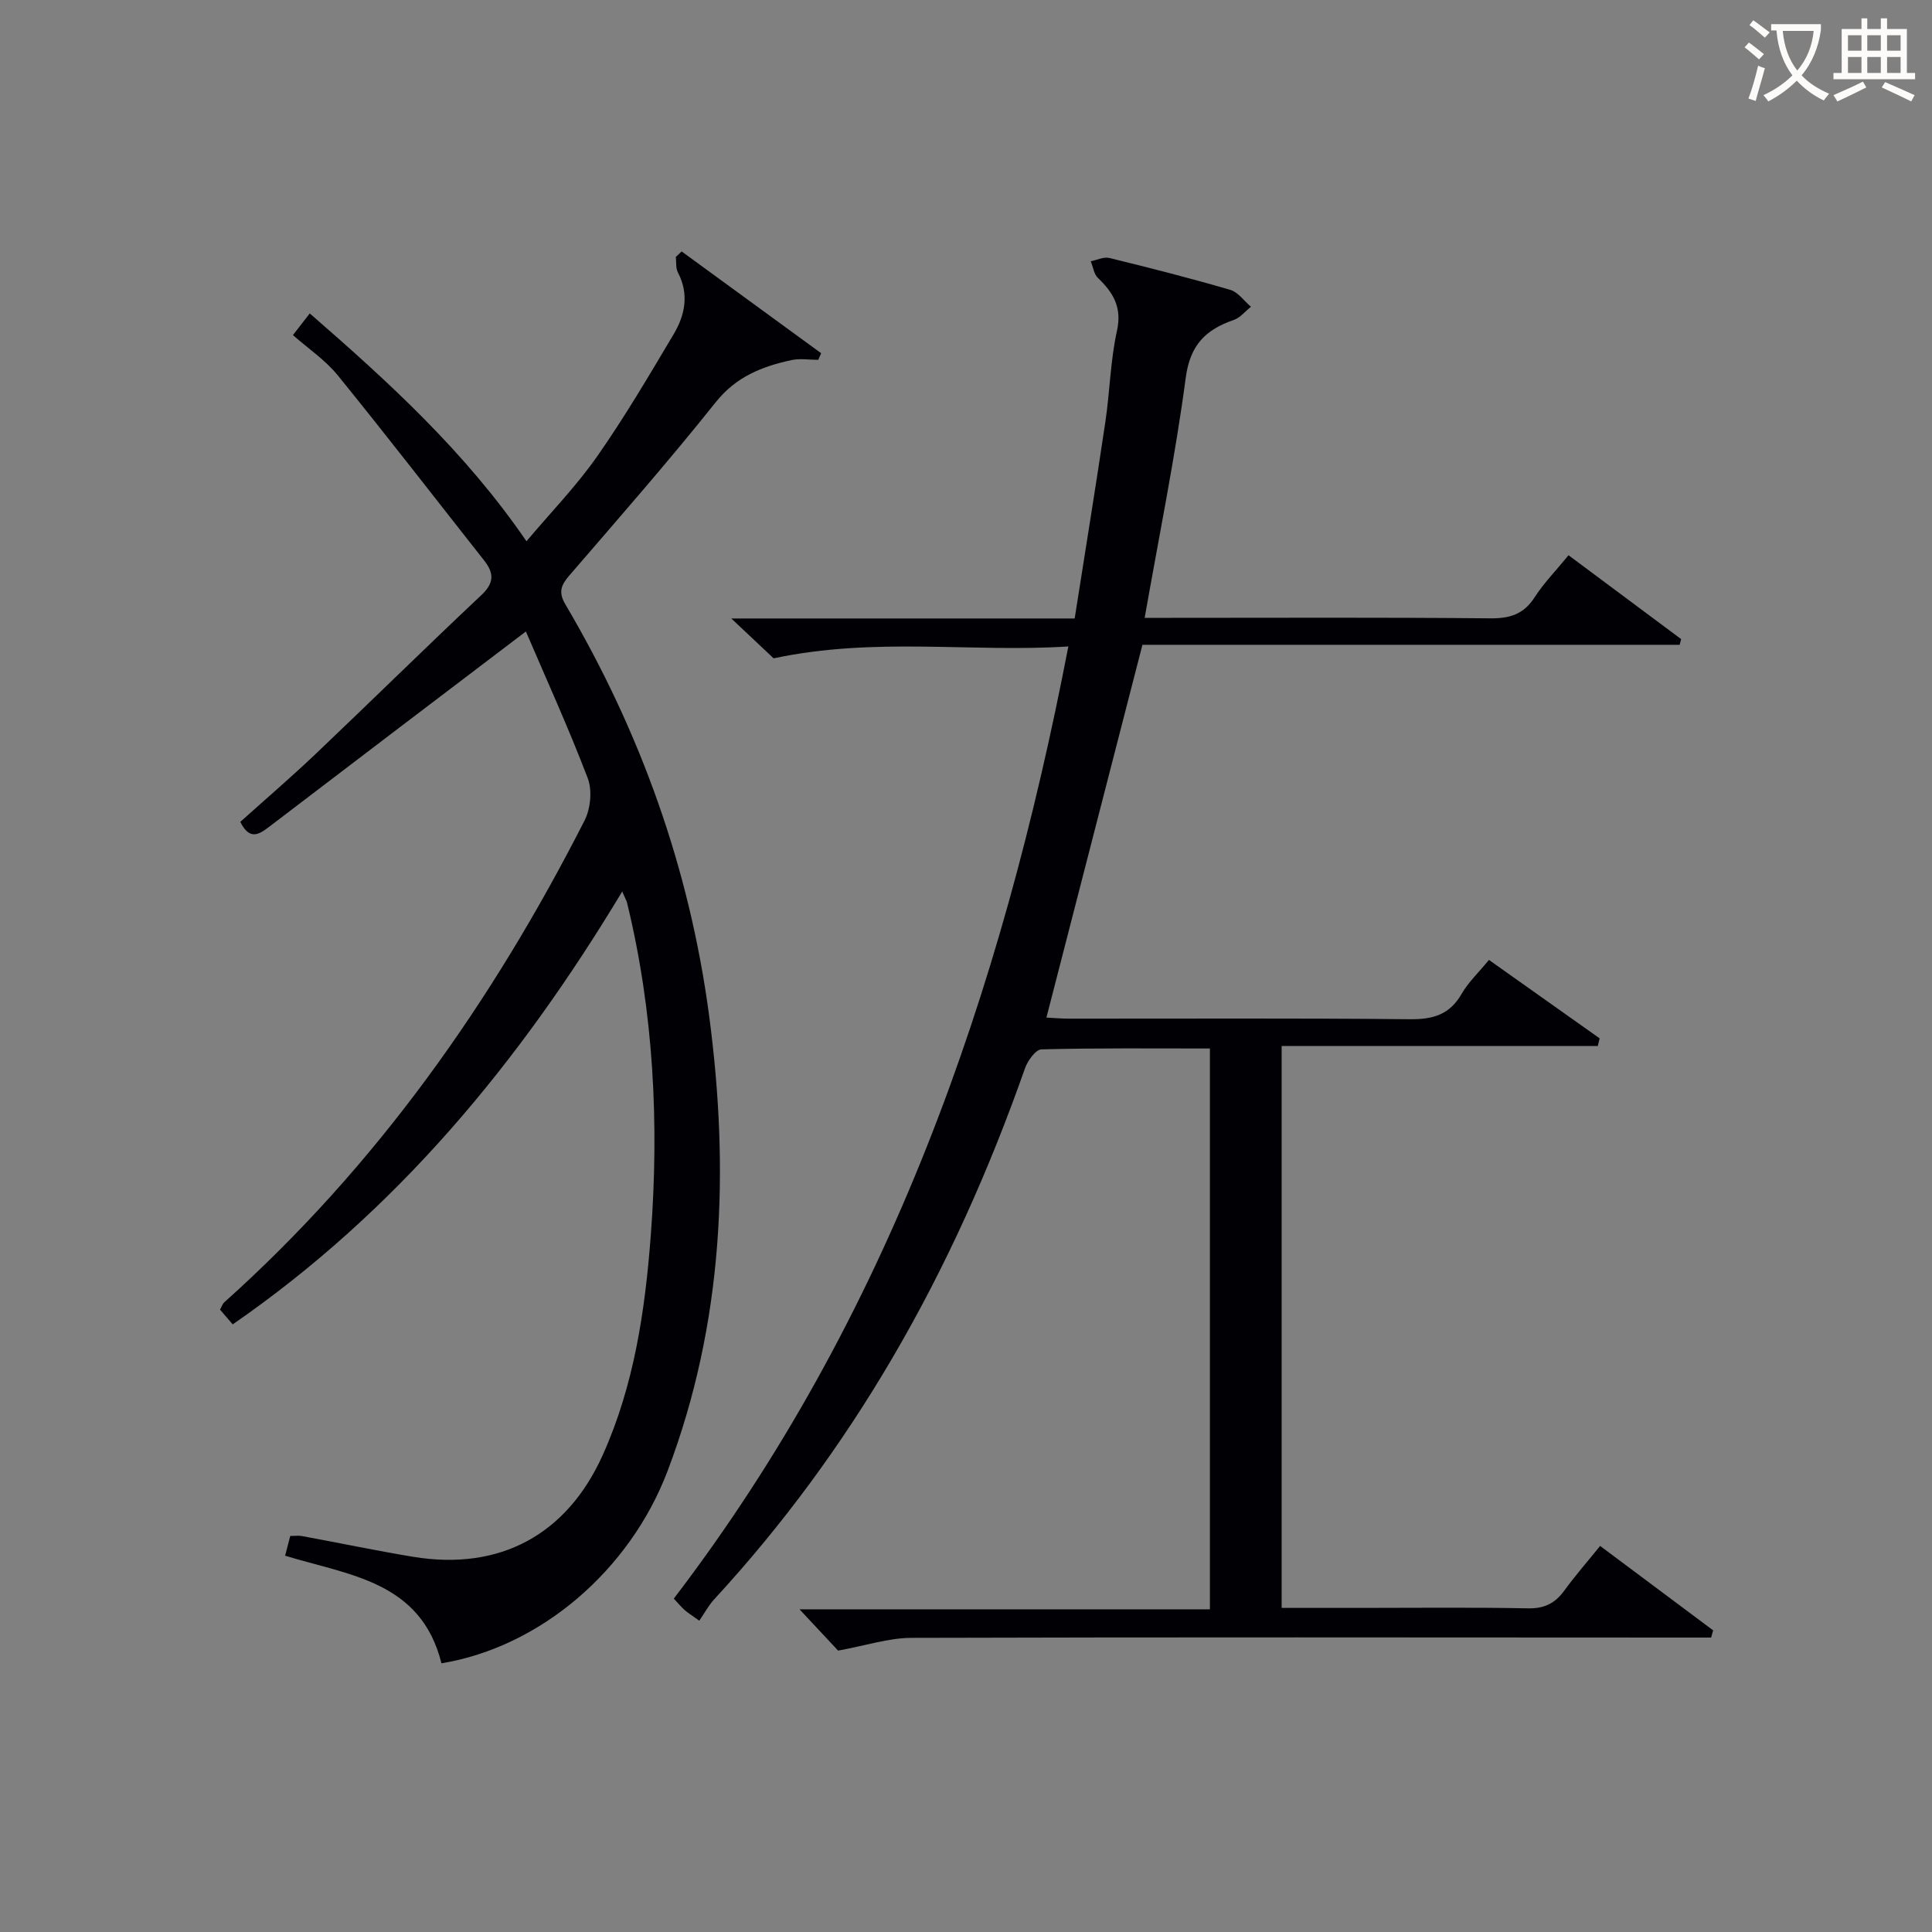
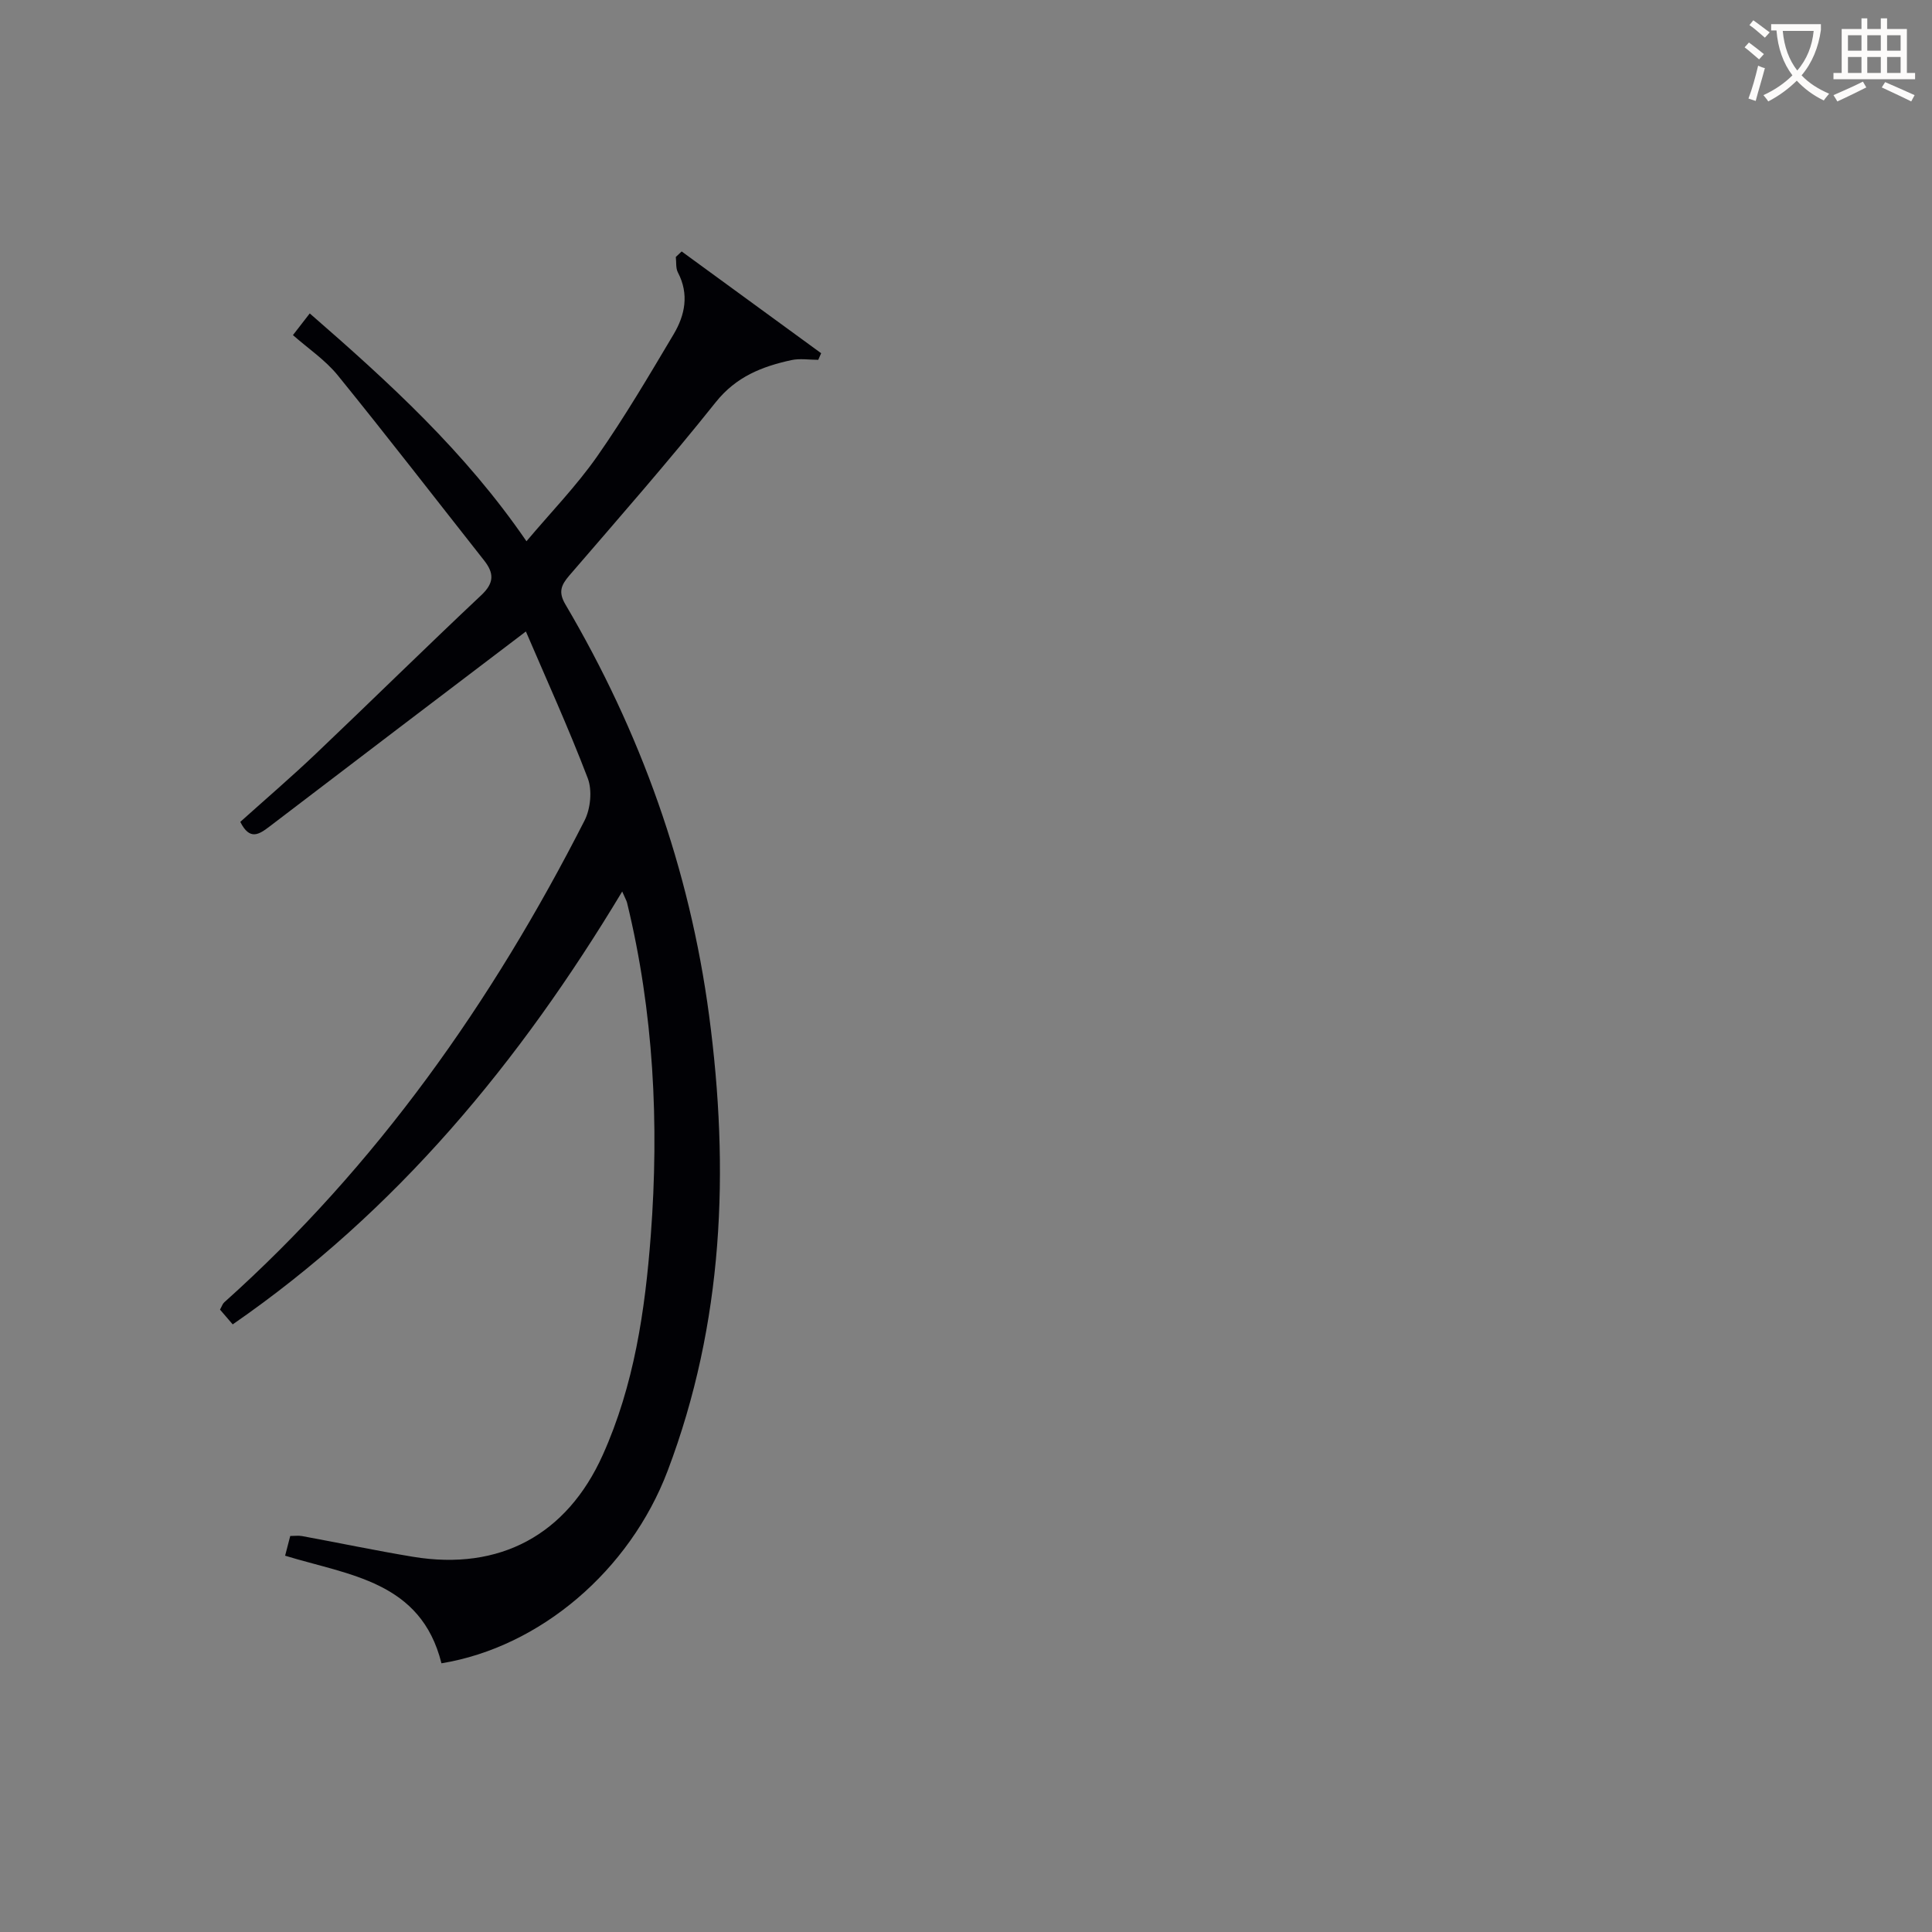
<svg xmlns="http://www.w3.org/2000/svg" enable-background="new 0 0 400 400" viewBox="0 0 400 400">
  <rect x="0" y="0" width="400" height="400" fill="#808080" stroke="none" />
-   <path d="m173.52 341.74c-1.96-2.1-4.76-5.09-7.99-8.55h84.97c0-38.82 0-77.18 0-116.11-11.66 0-23.27-.12-34.88.18-1.19.03-2.85 2.34-3.4 3.9-7.35 20.91-16.34 41.05-27.57 60.18-10.48 17.86-22.67 34.47-36.72 49.71-1.23 1.33-2.11 2.99-3.15 4.5-1.75-1.26-2.44-1.67-3.03-2.21-.72-.65-1.35-1.4-2.25-2.36 44.5-58.25 67.81-125.16 81.69-197.14-20.11 1.29-39.92-2.02-61.02 2.46-1.74-1.64-4.81-4.53-8.76-8.25h71.09c2.18-13.92 4.37-27.32 6.36-40.76.93-6.24 1.03-12.64 2.39-18.77 1.09-4.9-.76-7.93-3.94-10.98-.83-.8-1-2.28-1.48-3.45 1.29-.25 2.69-.96 3.85-.68 8.38 2.05 16.75 4.18 25.03 6.6 1.63.48 2.87 2.3 4.29 3.5-1.18.93-2.22 2.27-3.56 2.73-5.78 2-9.03 5.13-9.94 11.93-2.18 16.42-5.51 32.68-8.51 49.75h5.57c22 0 44-.11 65.99.1 4.06.04 6.92-.85 9.18-4.36 1.87-2.92 4.36-5.45 7.02-8.7 7.82 5.82 15.57 11.59 23.31 17.36-.1.39-.21.79-.31 1.18-37.2 0-74.4 0-111.22 0-6.72 26.1-13.24 51.41-19.88 77.18 1.3.06 3.02.22 4.74.22 23.5.02 47-.12 70.49.12 4.8.05 8.25-.93 10.73-5.25 1.39-2.41 3.51-4.4 5.66-7.03 7.71 5.46 15.31 10.85 22.92 16.24-.13.53-.26 1.06-.39 1.59-21.73 0-43.46 0-65.45 0v116.33h15.99c11.67 0 23.33-.14 35 .09 3.39.07 5.6-1.03 7.52-3.66 2.25-3.08 4.76-5.97 7.43-9.26 7.95 5.94 15.67 11.71 23.4 17.48-.14.5-.28.99-.42 1.49-1.9 0-3.8 0-5.7 0-53.33-.02-106.66-.1-159.98.06-4.69.04-9.35 1.6-15.07 2.64z" fill="#010105" />
  <path d="m91.4 344.37c-4.24-17.02-19.13-18.21-32.37-22.28.36-1.39.68-2.62 1.06-4.08.87 0 1.69-.12 2.46.02 7.66 1.41 15.3 3.02 22.99 4.29 17.93 2.95 31.82-4.56 39.24-21.05 6.51-14.47 8.78-29.94 9.96-45.52 1.75-23.14.6-46.17-4.91-68.83-.11-.45-.37-.87-1.01-2.34-21.24 35.33-46.65 66.12-80.64 89.62-.81-.94-1.72-2-2.63-3.06.39-.69.53-1.2.87-1.5 31.56-28.25 55.5-62.23 74.61-99.77 1.24-2.44 1.61-6.24.66-8.74-4.01-10.5-8.68-20.75-12.81-30.39-18.1 13.75-35.58 27.01-53.01 40.33-2.24 1.71-4.16 3.01-6.12-.91 5.14-4.62 10.53-9.24 15.67-14.13 11.46-10.89 22.72-21.99 34.24-32.82 2.7-2.54 2.63-4.57.56-7.19-10.08-12.78-20.03-25.67-30.28-38.3-2.58-3.18-6.15-5.57-9.29-8.34 1.49-1.92 2.29-2.96 3.48-4.49 16.31 14.19 32.11 28.55 44.87 47.17 5-5.94 10.31-11.4 14.62-17.55 5.7-8.14 10.75-16.74 15.84-25.29 2.37-3.98 3.25-8.32.89-12.82-.47-.89-.3-2.12-.43-3.2.4-.38.8-.76 1.21-1.14 9.63 7.02 19.25 14.05 28.88 21.07-.2.46-.4.92-.6 1.37-1.87 0-3.8-.33-5.58.06-6.05 1.32-11.43 3.42-15.65 8.72-9.75 12.23-20.08 24-30.29 35.85-1.75 2.03-2.33 3.48-.81 6.04 15.54 26.37 25.69 54.7 29.73 85.06 4.26 32.04 3.02 63.68-8.59 94.31-7.83 20.63-26.39 36.47-46.82 39.83z" fill="#010105" />
  <g fill="#fcfbfa">
    <path d="m362.1 8.8c1.1.8 2.1 1.6 3.1 2.4l-1 1.1c-1.3-1.1-2.3-2-3-2.5zm1.9 4.8c.5.2.9.4 1.4.5-.6 2.3-1.3 4.5-1.9 6.8l-1.5-.5c.8-2.1 1.4-4.3 2-6.8zm-1-9.4c1.3.9 2.4 1.8 3.4 2.5l-1 1.1c-1.4-1.2-2.4-2.1-3.2-2.6zm3.7 2.2v-1.4h10.3v1.2c-.5 3.6-1.8 6.8-4 9.4 1.5 1.6 3.4 2.8 5.7 3.8-.3.4-.7.8-1.1 1.4-2.3-1.1-4.1-2.5-5.6-4.1-1.6 1.6-3.6 3.1-5.9 4.3-.3-.5-.7-.9-1-1.3 2.4-1.1 4.4-2.5 6-4.1-1.9-2.5-3-5.6-3.3-9.3h-1.1zm8.8 0h-6.4c.3 3.3 1.3 6 3 8.2 2-2.3 3.1-5.1 3.4-8.2z" />
    <path d="m385.3 3.8h1.3v2.2h2.8v-2.2h1.3v2.2h4.1v9.1h1.7v1.3h-16.9v-1.3h1.7v-9.1h4.1v-2.2zm.4 13.1.7 1.2c-1.8.9-3.8 1.9-6 2.9-.2-.4-.5-.8-.8-1.3 2.3-1 4.3-1.9 6.1-2.8zm-3.1-6.4h2.8v-3.2h-2.8zm0 4.6h2.8v-3.3h-2.8zm4-4.6h2.8v-3.2h-2.8zm0 4.6h2.8v-3.3h-2.8zm3.7 1.9c2.1.9 4.1 1.8 6.1 2.7l-.7 1.3c-2.2-1.1-4.2-2-6.1-2.9zm3.2-9.7h-2.8v3.2h2.8zm-2.8 7.8h2.8v-3.3h-2.8z" />
  </g>
</svg>